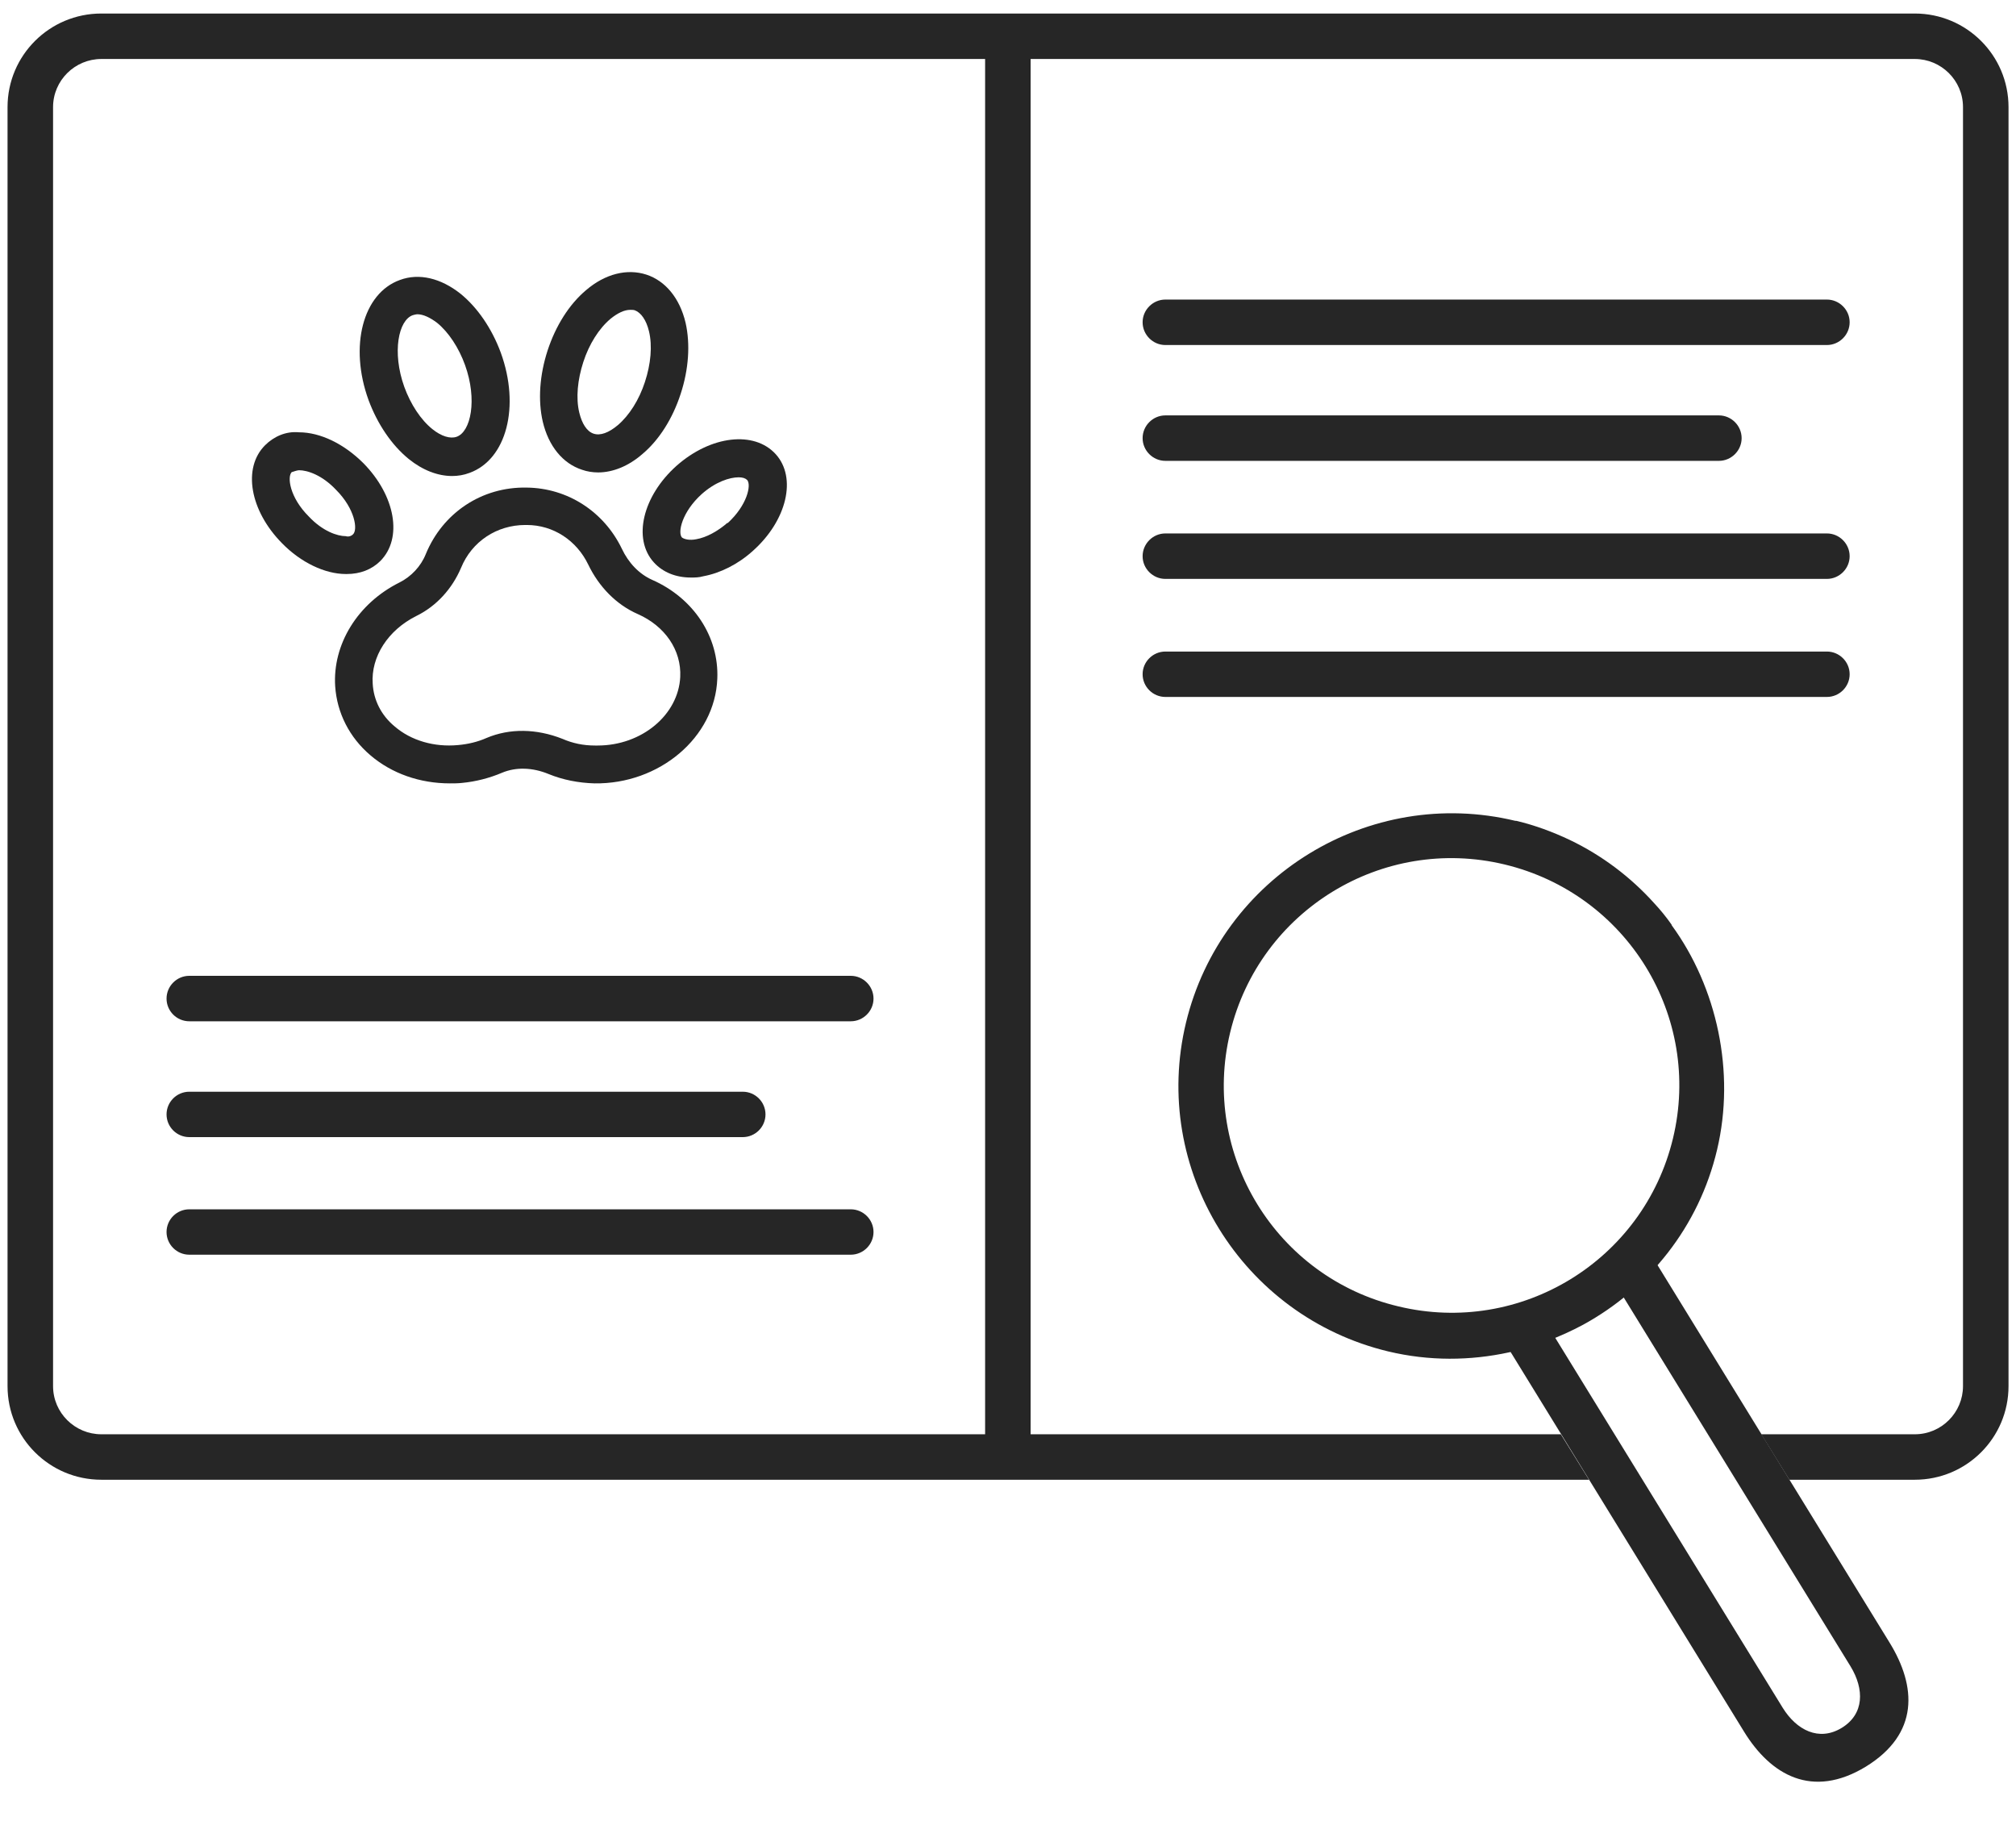
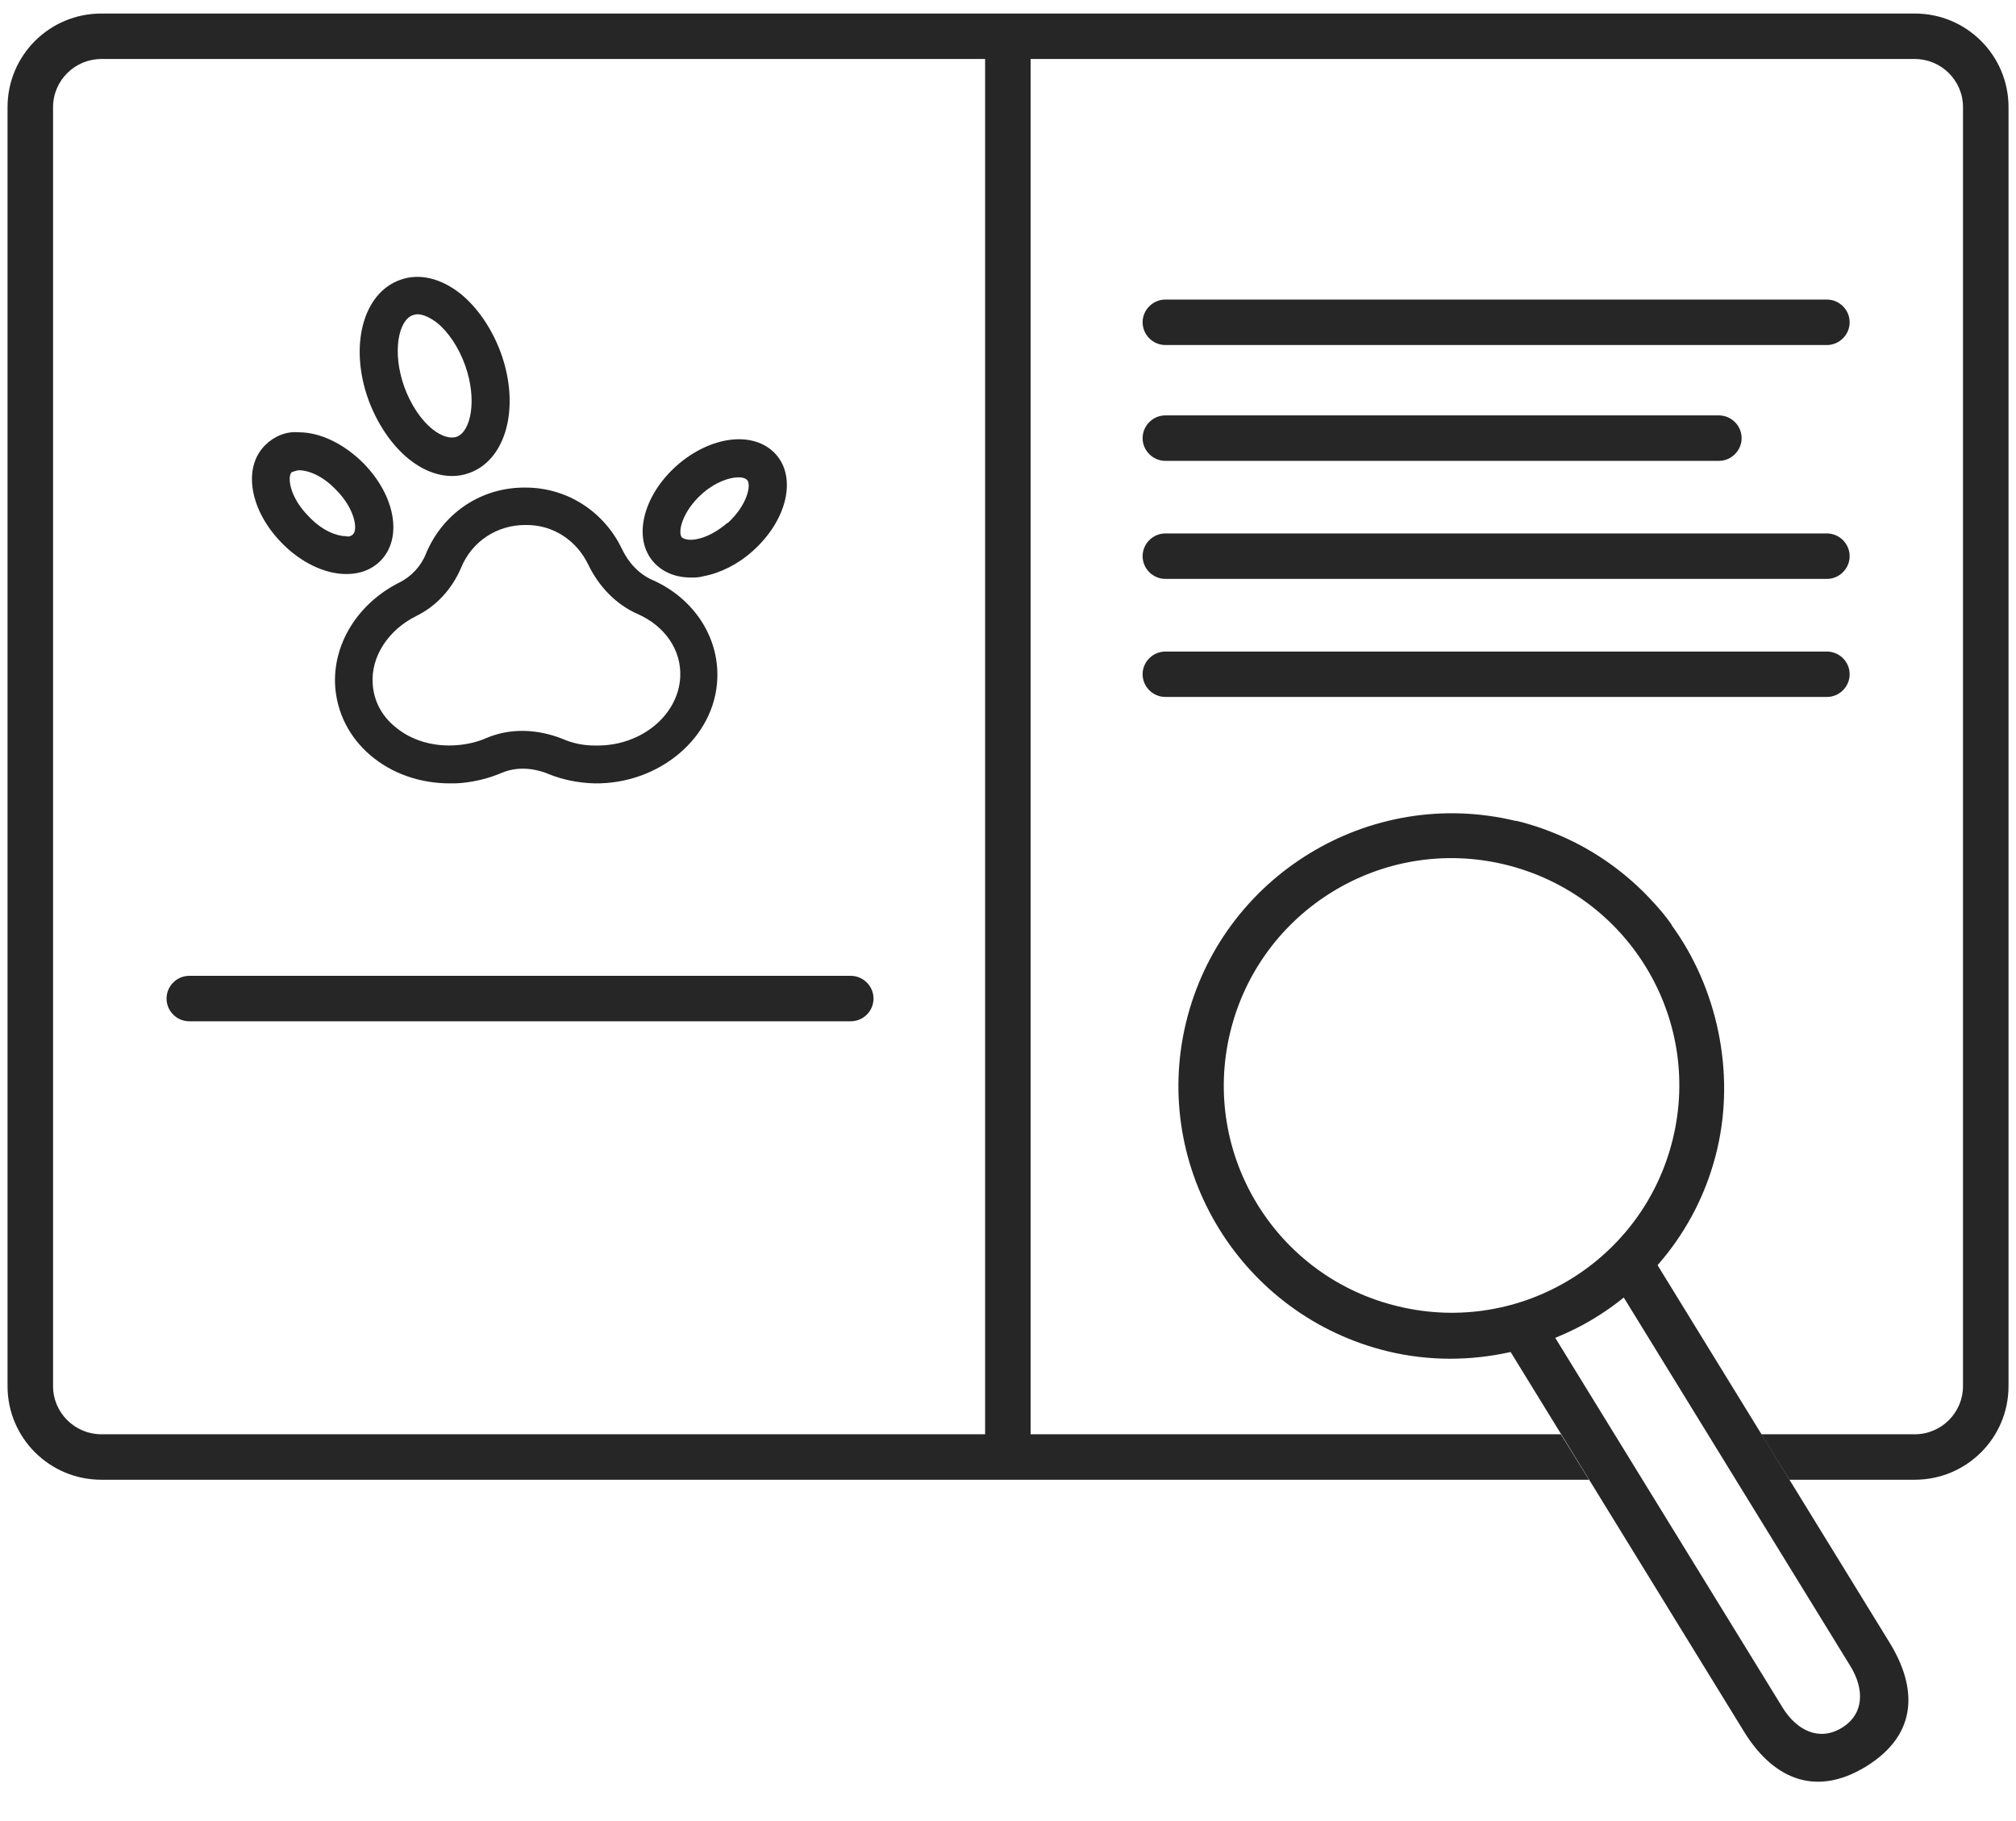
<svg xmlns="http://www.w3.org/2000/svg" width="31" height="28" viewBox="0 0 31 28" fill="none">
  <g clip-path="url(#clip0_10954_2361)">
    <path d="M24.001 22.053H1.558C1.153 22.053 0.816 21.724 0.816 21.313V1.647C0.816 1.236 1.153 0.907 1.558 0.907H29.444C29.849 0.907 30.185 1.236 30.185 1.647V21.313C30.185 21.717 29.856 22.053 29.444 22.053H27.083L27.515 22.752H29.444C30.24 22.752 30.885 22.108 30.885 21.313V1.647C30.885 0.852 30.24 0.208 29.444 0.208H1.558C0.761 0.208 0.116 0.852 0.116 1.647V21.313C0.116 22.108 0.761 22.752 1.558 22.752H24.434L24.001 22.053Z" fill="#262626" />
    <path d="M15.148 0.277V22.683H15.848V0.277H15.148Z" fill="#262626" />
    <path d="M23 20.416L26.816 26.622C27.228 27.294 27.866 27.664 28.69 27.164C29.514 26.657 29.472 25.931 29.054 25.253L25.238 19.046L24.64 19.416L28.456 25.622C28.669 25.972 28.669 26.355 28.319 26.568C27.969 26.78 27.626 26.602 27.413 26.259L23.597 20.053L23 20.416Z" fill="#262626" />
    <path d="M25.704 14.217C25.622 14.1 25.533 13.991 25.437 13.888C25.08 13.491 24.64 13.155 24.139 12.915C23.879 12.792 23.604 12.689 23.316 12.621H23.302C21.051 12.08 18.779 13.477 18.237 15.724C17.695 17.971 19.095 20.238 21.346 20.779C21.977 20.93 22.609 20.923 23.206 20.793C23.604 20.704 23.988 20.56 24.345 20.368C25.347 19.82 26.123 18.868 26.404 17.676C26.686 16.484 26.404 15.183 25.704 14.224V14.217ZM21.504 20.087C19.623 19.642 18.463 17.752 18.916 15.875C19.369 13.998 21.257 12.84 23.137 13.292C25.018 13.744 26.178 15.628 25.725 17.505C25.272 19.382 23.384 20.539 21.504 20.087Z" fill="#262626" />
    <path d="M6.286 7.058C6.499 7.23 6.732 7.319 6.952 7.319C7.041 7.319 7.13 7.305 7.22 7.271C7.789 7.065 8.002 6.25 7.7 5.421C7.563 5.051 7.343 4.729 7.082 4.517C6.78 4.277 6.444 4.195 6.149 4.305C5.579 4.51 5.366 5.325 5.668 6.154C5.806 6.524 6.025 6.846 6.286 7.058ZM6.348 4.846C6.348 4.846 6.396 4.832 6.417 4.832C6.506 4.832 6.609 4.88 6.719 4.962C6.897 5.106 7.055 5.346 7.151 5.613C7.343 6.147 7.24 6.64 7.021 6.716C6.924 6.75 6.787 6.709 6.65 6.599C6.471 6.456 6.314 6.216 6.217 5.949C6.025 5.414 6.128 4.921 6.348 4.846Z" fill="#262626" />
-     <path d="M8.95 7.223C9.025 7.25 9.114 7.264 9.197 7.264C9.423 7.264 9.663 7.168 9.876 6.983C10.137 6.764 10.343 6.435 10.466 6.058C10.59 5.681 10.617 5.291 10.542 4.962C10.453 4.586 10.233 4.318 9.938 4.222C9.643 4.127 9.306 4.209 9.011 4.462C8.751 4.681 8.545 5.01 8.421 5.387C8.298 5.764 8.27 6.154 8.346 6.483C8.435 6.86 8.654 7.127 8.95 7.223ZM8.97 5.565C9.059 5.291 9.21 5.051 9.389 4.901C9.499 4.812 9.602 4.764 9.691 4.764C9.711 4.764 9.739 4.764 9.759 4.77C9.856 4.805 9.938 4.921 9.979 5.092C10.034 5.318 10.007 5.599 9.917 5.873C9.828 6.147 9.677 6.387 9.499 6.538C9.361 6.654 9.231 6.702 9.128 6.668C9.025 6.634 8.95 6.517 8.908 6.346C8.853 6.12 8.881 5.839 8.97 5.565Z" fill="#262626" />
    <path d="M10.404 7.161C9.882 7.627 9.725 8.284 10.054 8.647C10.191 8.798 10.39 8.88 10.624 8.88C10.685 8.88 10.747 8.88 10.816 8.86C11.077 8.812 11.351 8.675 11.578 8.469C12.099 8.004 12.257 7.346 11.928 6.983C11.598 6.62 10.932 6.695 10.404 7.161ZM11.187 8.038C11.036 8.168 10.864 8.264 10.706 8.291C10.603 8.312 10.521 8.291 10.486 8.264C10.418 8.189 10.486 7.873 10.788 7.599C11.001 7.408 11.221 7.339 11.358 7.339C11.42 7.339 11.461 7.353 11.489 7.38C11.557 7.456 11.489 7.771 11.187 8.045V8.038Z" fill="#262626" />
    <path d="M5.332 8.826C5.538 8.826 5.716 8.757 5.847 8.627C6.197 8.278 6.08 7.62 5.586 7.12C5.291 6.826 4.927 6.647 4.598 6.647C4.392 6.627 4.206 6.716 4.076 6.846C3.726 7.195 3.843 7.853 4.337 8.353C4.625 8.648 4.996 8.826 5.318 8.826H5.332ZM4.495 7.257C4.495 7.257 4.57 7.23 4.598 7.23C4.728 7.23 4.954 7.305 5.167 7.531C5.462 7.826 5.504 8.148 5.428 8.216C5.401 8.244 5.353 8.257 5.318 8.244C5.188 8.244 4.961 8.168 4.749 7.942C4.453 7.648 4.412 7.326 4.488 7.257H4.495Z" fill="#262626" />
    <path d="M10.027 8.915C9.828 8.826 9.664 8.655 9.561 8.435C9.286 7.867 8.73 7.504 8.099 7.497C7.406 7.483 6.808 7.887 6.548 8.518C6.472 8.709 6.321 8.867 6.143 8.956C5.498 9.278 5.113 9.908 5.154 10.552C5.182 10.963 5.374 11.34 5.697 11.614C6.026 11.895 6.458 12.045 6.918 12.045C6.98 12.045 7.042 12.045 7.104 12.038C7.316 12.018 7.529 11.963 7.721 11.881C7.934 11.792 8.188 11.799 8.435 11.901C8.655 11.991 8.895 12.038 9.142 12.045C10.137 12.059 10.995 11.34 11.03 10.436C11.057 9.792 10.666 9.196 10.027 8.915ZM9.176 11.463H9.149C8.97 11.463 8.806 11.429 8.648 11.36C8.25 11.203 7.838 11.196 7.481 11.347C7.344 11.408 7.193 11.443 7.042 11.456C6.678 11.49 6.321 11.388 6.067 11.168C5.861 10.997 5.745 10.764 5.731 10.511C5.703 10.1 5.964 9.689 6.404 9.47C6.712 9.319 6.953 9.052 7.09 8.73C7.255 8.326 7.639 8.072 8.078 8.072H8.099C8.511 8.072 8.868 8.312 9.046 8.682C9.211 9.024 9.478 9.298 9.808 9.442C10.226 9.627 10.48 9.997 10.46 10.408C10.432 10.99 9.87 11.463 9.19 11.463H9.176Z" fill="#262626" />
    <path d="M13.082 15.004H2.911C2.718 15.004 2.561 15.162 2.561 15.354C2.561 15.546 2.718 15.703 2.911 15.703H13.082C13.274 15.703 13.432 15.546 13.432 15.354C13.432 15.162 13.274 15.004 13.082 15.004Z" fill="#262626" />
-     <path d="M2.911 17.484H11.421C11.614 17.484 11.771 17.327 11.771 17.135C11.771 16.943 11.614 16.786 11.421 16.786H2.911C2.718 16.786 2.561 16.943 2.561 17.135C2.561 17.327 2.718 17.484 2.911 17.484Z" fill="#262626" />
-     <path d="M13.082 18.594H2.911C2.718 18.594 2.561 18.751 2.561 18.943C2.561 19.135 2.718 19.292 2.911 19.292H13.082C13.274 19.292 13.432 19.135 13.432 18.943C13.432 18.751 13.274 18.594 13.082 18.594Z" fill="#262626" />
    <path d="M28.092 4.606H17.92C17.728 4.606 17.57 4.764 17.57 4.955C17.57 5.147 17.728 5.305 17.92 5.305H28.092C28.284 5.305 28.442 5.147 28.442 4.955C28.442 4.764 28.284 4.606 28.092 4.606Z" fill="#262626" />
    <path d="M17.92 7.086H26.431C26.623 7.086 26.781 6.928 26.781 6.737C26.781 6.545 26.623 6.387 26.431 6.387H17.92C17.728 6.387 17.57 6.545 17.57 6.737C17.57 6.928 17.728 7.086 17.92 7.086Z" fill="#262626" />
    <path d="M28.092 8.202H17.92C17.728 8.202 17.57 8.36 17.57 8.552C17.57 8.743 17.728 8.901 17.92 8.901H28.092C28.284 8.901 28.442 8.743 28.442 8.552C28.442 8.36 28.284 8.202 28.092 8.202Z" fill="#262626" />
    <path d="M28.092 10.018H17.92C17.728 10.018 17.57 10.175 17.57 10.367C17.57 10.559 17.728 10.716 17.92 10.716H28.092C28.284 10.716 28.442 10.559 28.442 10.367C28.442 10.175 28.284 10.018 28.092 10.018Z" fill="#262626" />
  </g>
  <defs>
    <clipPath id="clip0_10954_2361">
      <rect width="30.769" height="27.188" fill="white" transform="translate(0.116 0.208)" />
    </clipPath>
  </defs>
</svg>